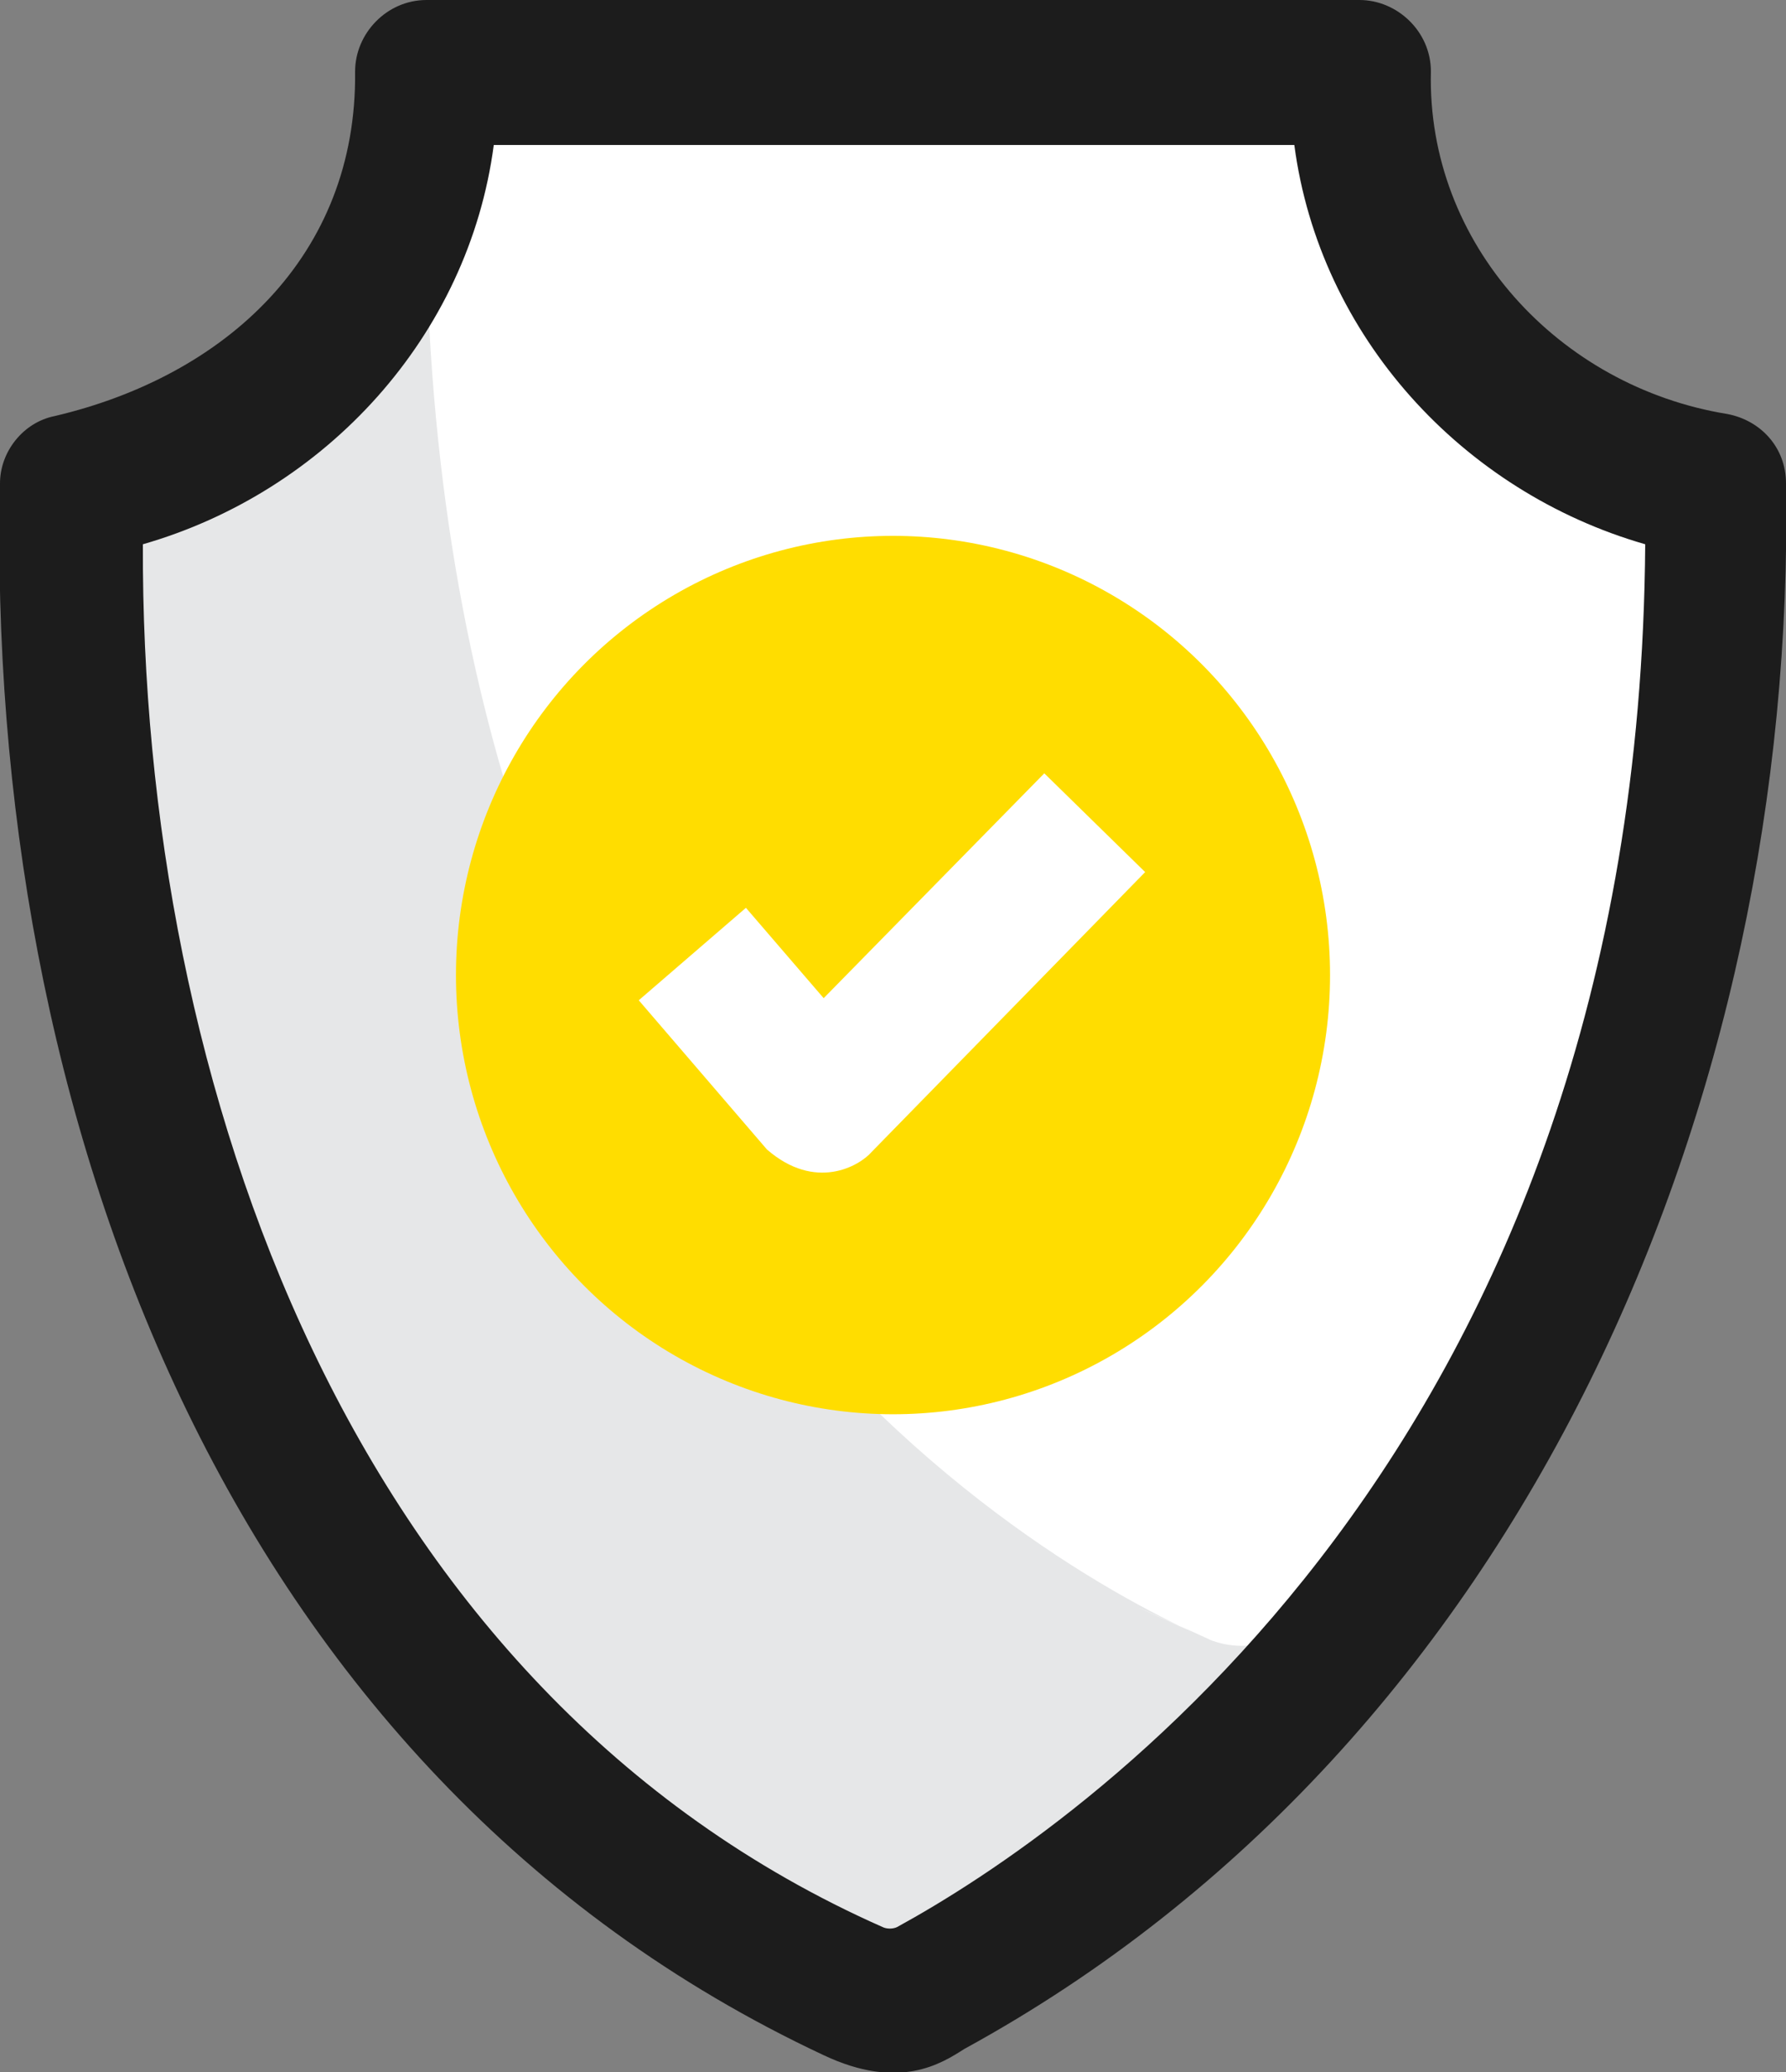
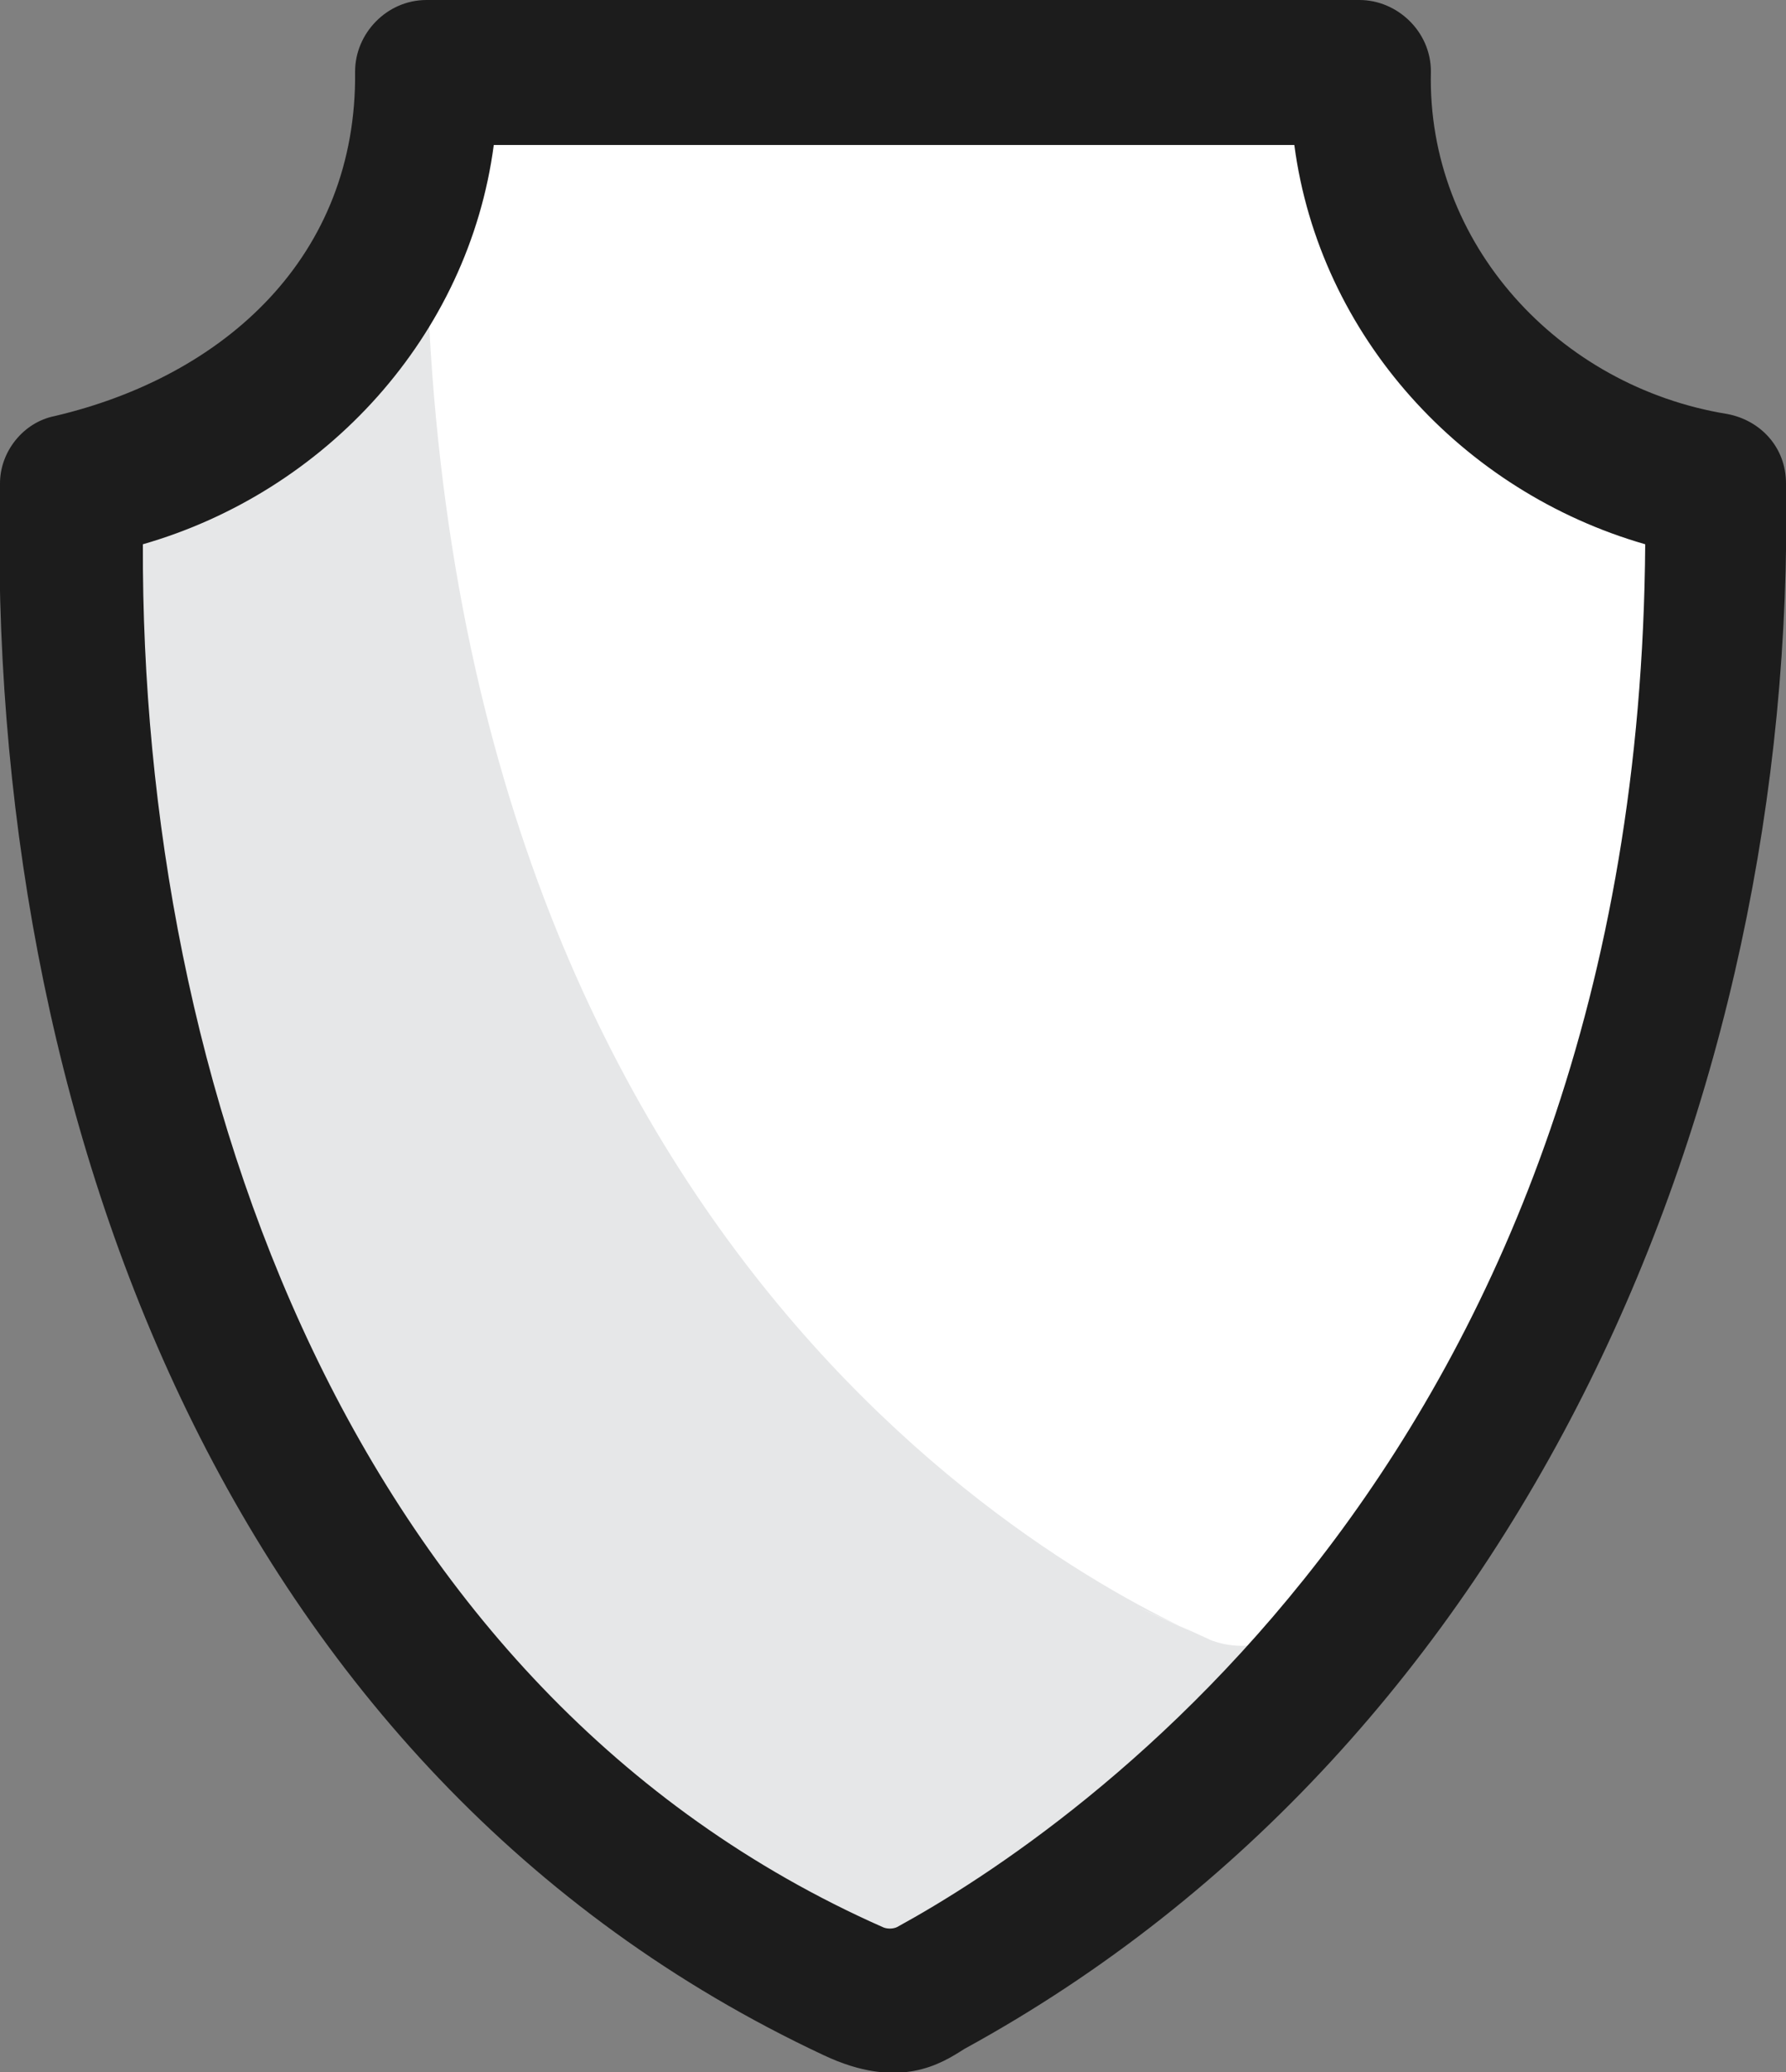
<svg xmlns="http://www.w3.org/2000/svg" version="1.1" id="Layer_1" x="0px" y="0px" viewBox="0 0 85 98.6" style="enable-background:new 0 0 85 98.6;" xml:space="preserve">
  <rect x="0" y="0" width="85" height="98.6" fill="#808080" stroke="none" />
  <style type="text/css">
	.st0{fill:#FFFFFF;}
	.st1{fill:#E6E7E8;}
	.st2{fill:#1C1C1C;}
	.st3{fill:#FFDD00;}
</style>
  <g>
    <path id="XMLID_700_" class="st0" d="M81.6,23.2c0.9,47.5-29.5,67.2-37.3,71.5c-1.1,0.6-2.5,0.7-3.7,0.2   c-8-3.5-38.4-20.4-37.2-71.6l0,0c9.8-1.6,17-9.8,16.9-19.3V3.7h44.4V4C64.7,13.4,71.8,21.6,81.6,23.2L81.6,23.2z" />
    <path id="XMLID_701_" class="st1" d="M57.5,78c-8-3.5-38.4-20.4-37.2-71.6l0.1-2.8v0.3c0,9.5-7.1,17.7-16.9,19.3l0,0   C2.3,74.4,32.7,91.3,40.7,94.8c1.2,0.5,2.6,0.5,3.7-0.2c4-2.2,14-8.4,22.6-20.4c-2.4,1.7-4.4,2.9-5.7,3.6   C60,78.4,58.7,78.5,57.5,78C49.5,74.4,58.7,78.5,57.5,78L57.5,78z" />
    <path id="XMLID_702_" class="st2" d="M39.2,97.8C10.6,84.4-0.7,52.8,0,23c0-1.5,1.1-2.9,2.6-3.2c8.1-1.9,14.4-7.6,14.3-16.4   c0-1.8,1.5-3.4,3.4-3.4h44.4c1.8,0,3.4,1.5,3.4,3.4c-0.2,8.2,6.1,15,14.1,16.3C83.8,20,85,21.3,85,23c0.5,29.3-12.4,59.9-39.1,74.5   C44.8,98.2,42.8,99.5,39.2,97.8L39.2,97.8z M42,91.7c0.2,0.1,0.5,0.1,0.7,0C51.1,87.1,78,69,78.3,25.9c-8.7-2.5-15.5-9.9-16.7-19   H23.5c-1.2,9.1-8,16.5-16.7,19C6.7,51.6,16.7,80.5,42,91.7C42.2,91.8,38.4,90.1,42,91.7L42,91.7z" />
-     <ellipse id="XMLID_706_" class="st3" cx="42.5" cy="46.4" rx="20.8" ry="20.9" />
-     <path id="XMLID_707_" class="st0" d="M36.5,54.7l-6.1-7.1l5.1-4.4l3.7,4.3l10.5-10.7l4.8,4.7l-13,13.3   C40.9,55.5,38.8,56.7,36.5,54.7z" />
  </g>
</svg>